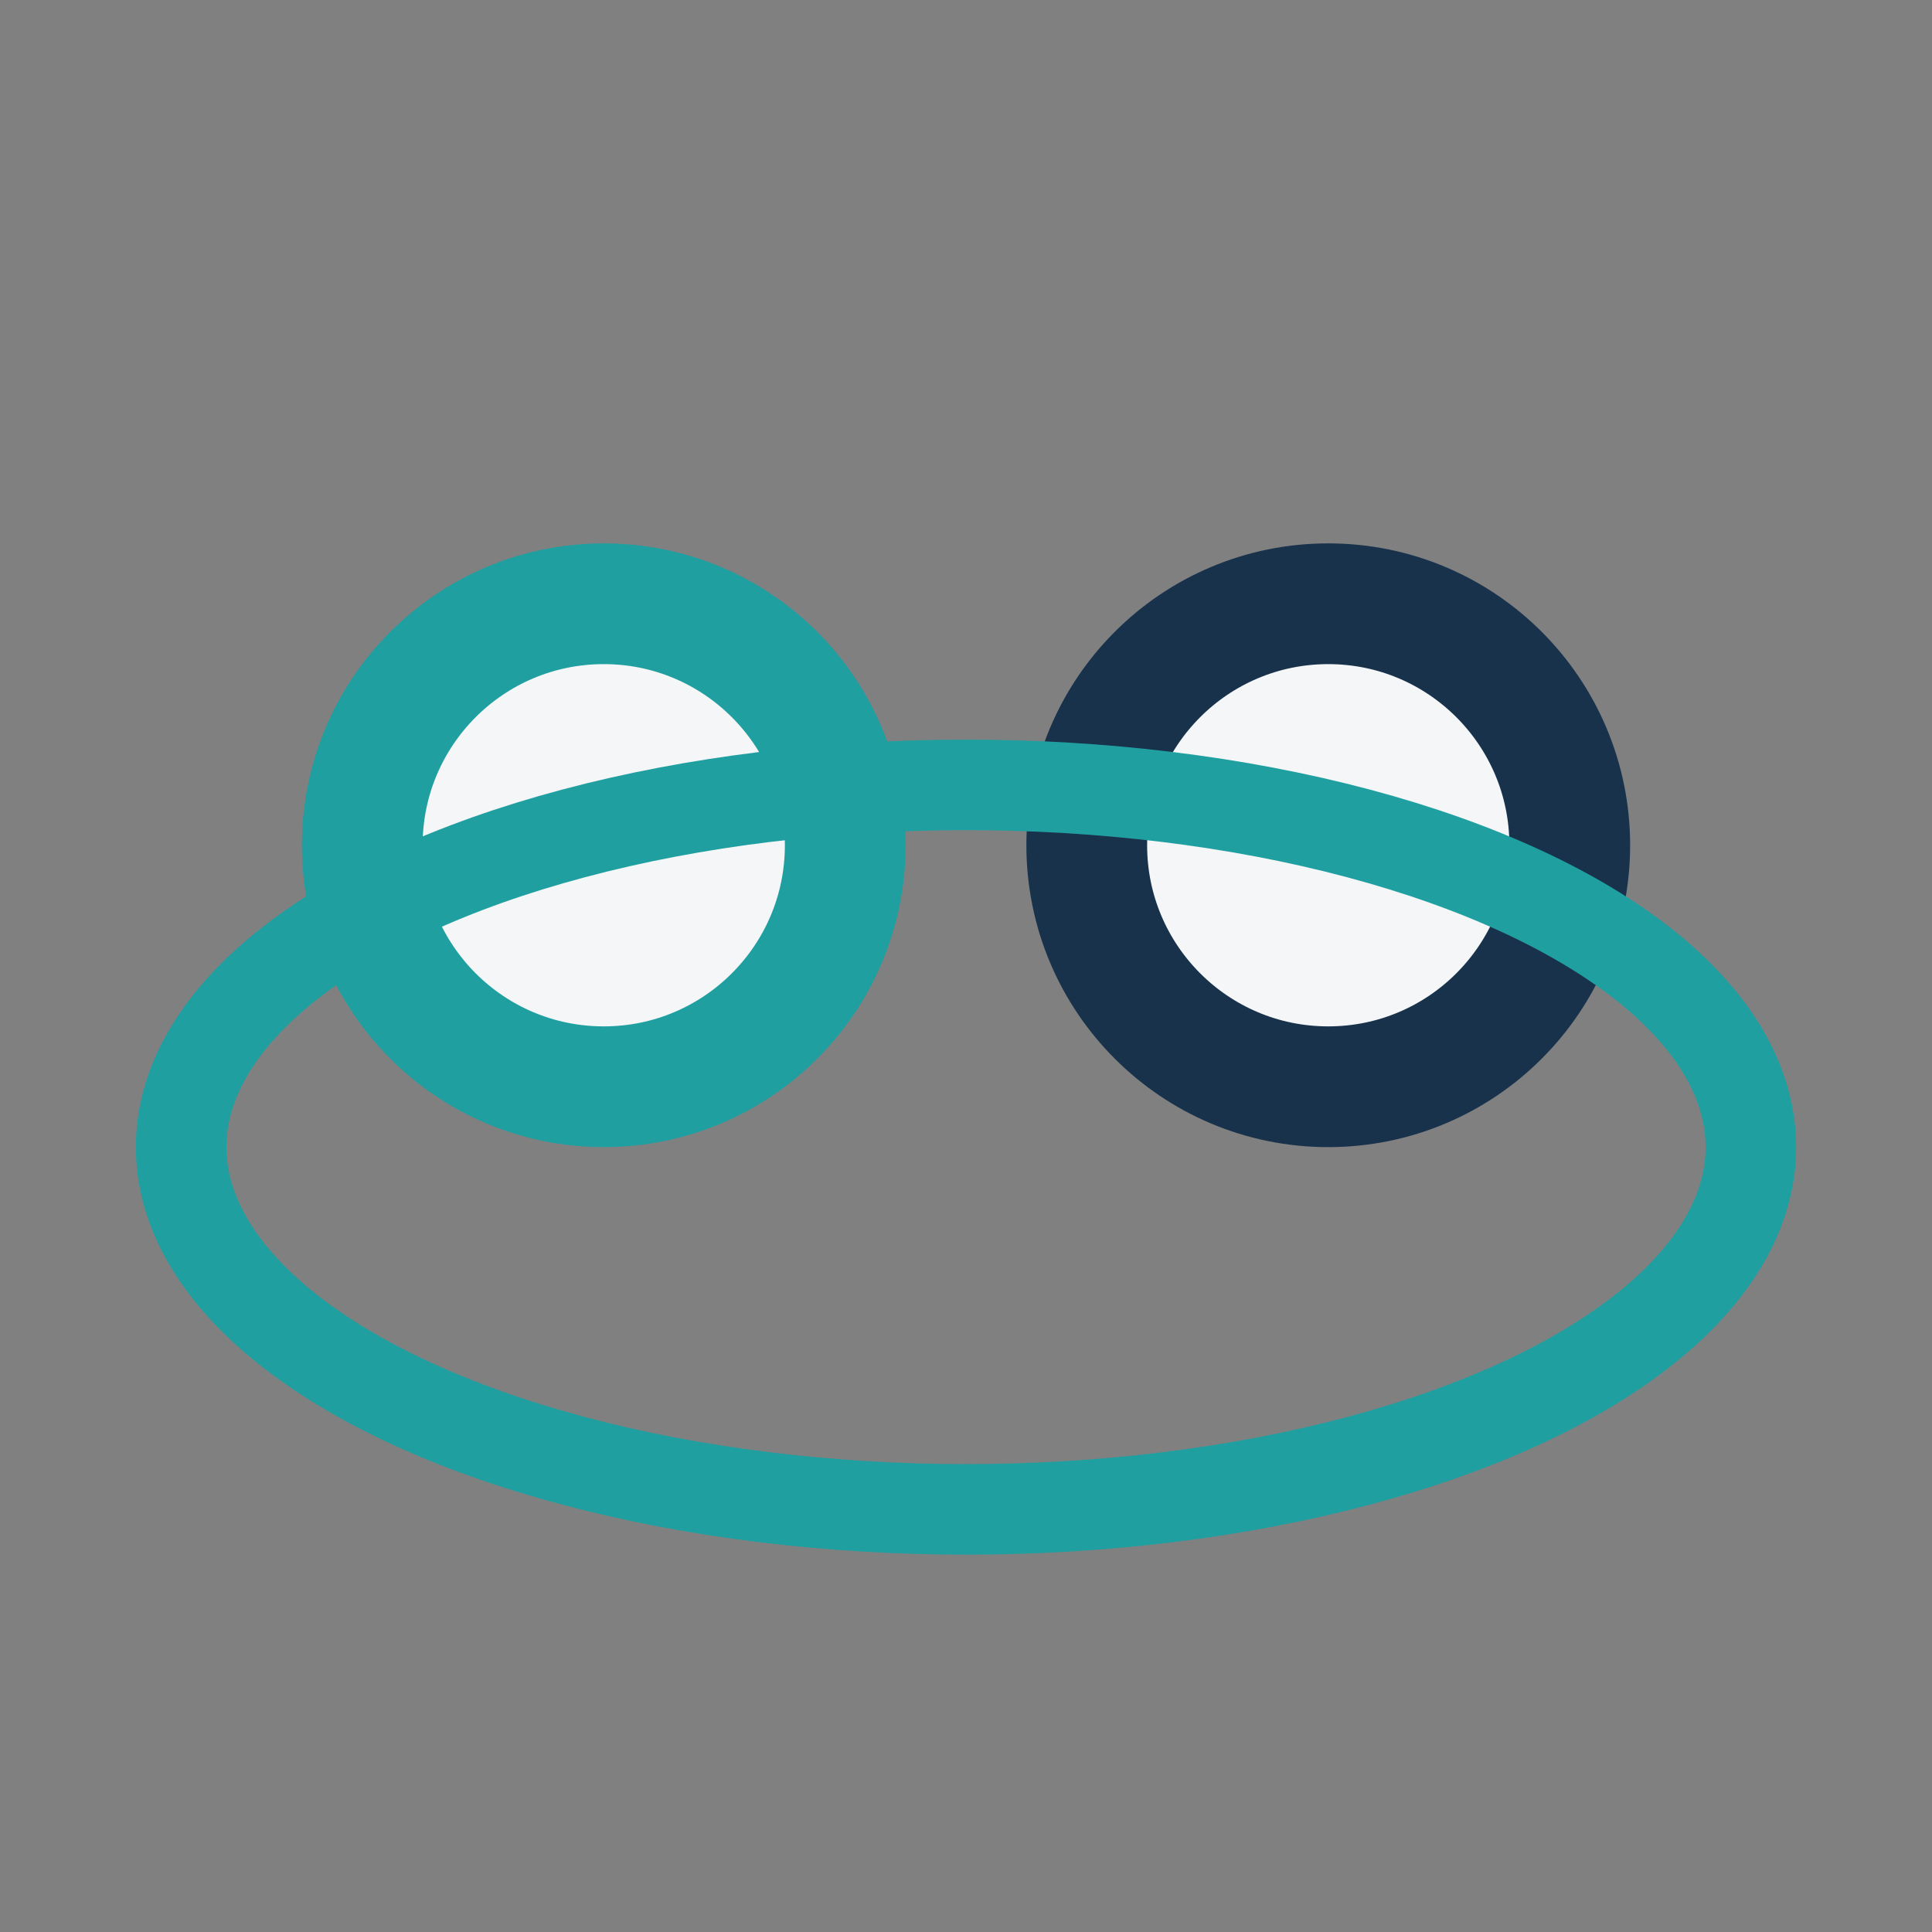
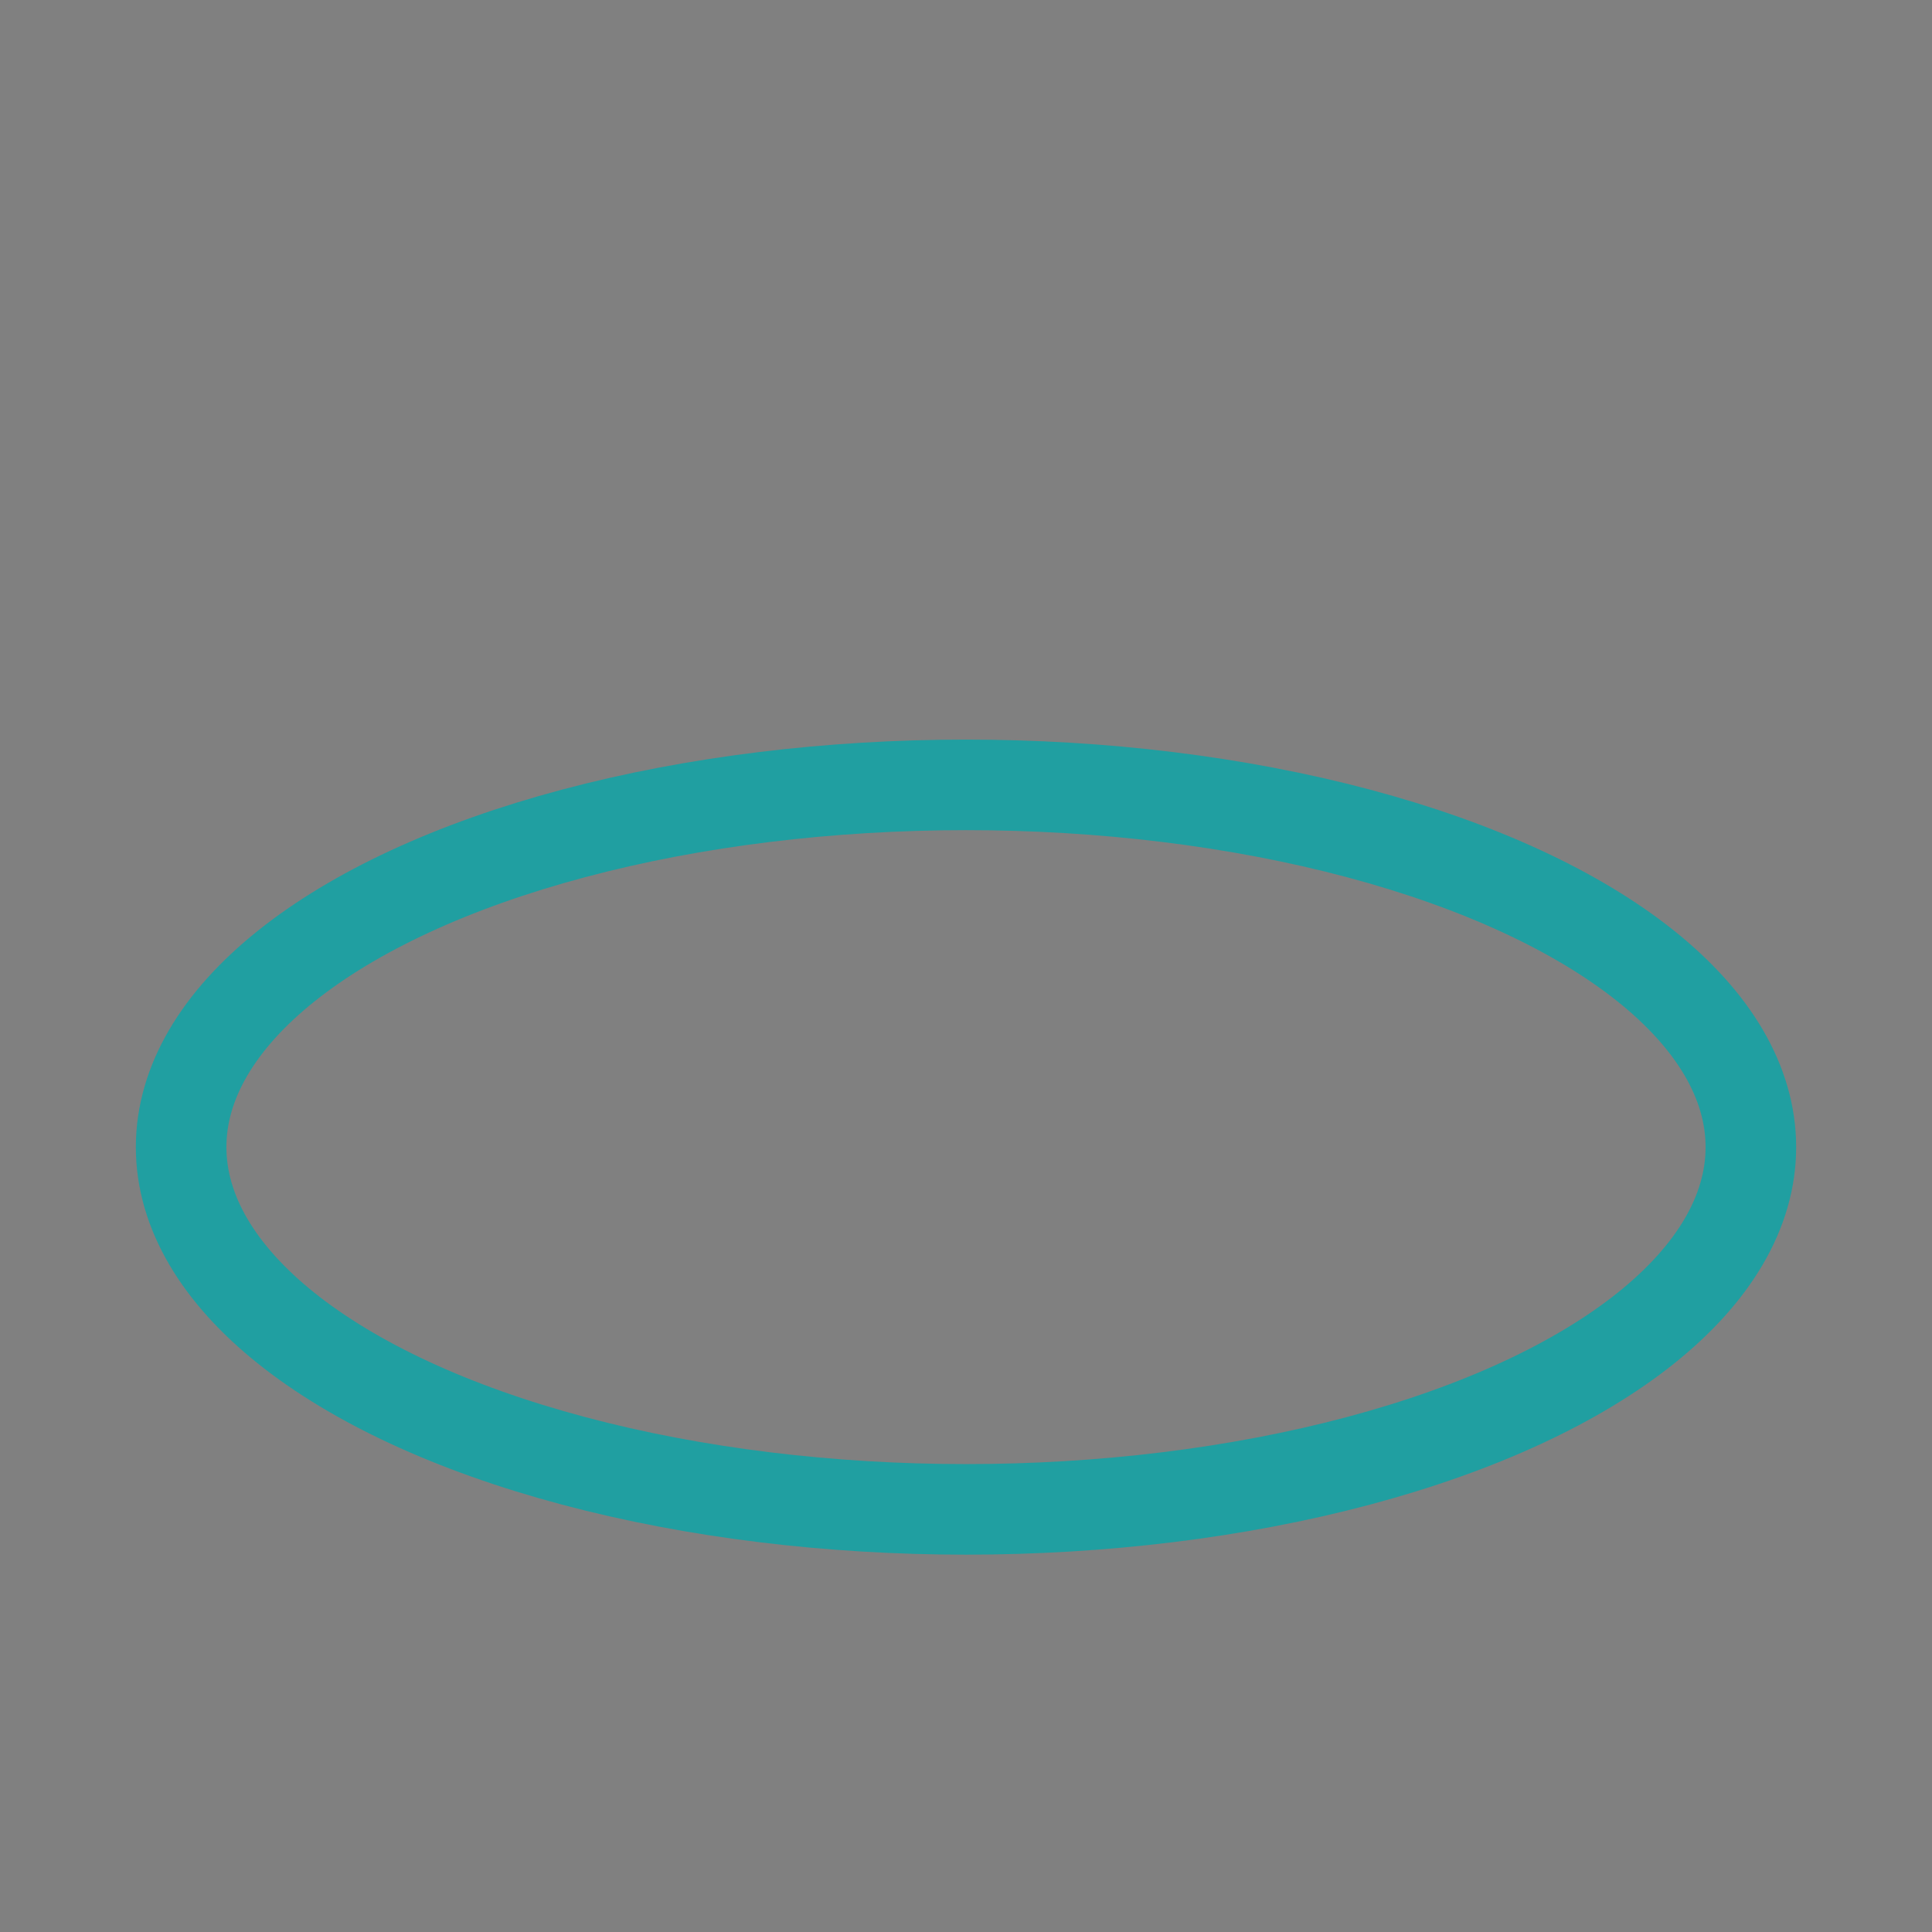
<svg xmlns="http://www.w3.org/2000/svg" width="32" height="32" viewBox="0 0 32 32">
  <rect x="0" y="0" width="32" height="32" fill="#808080" stroke="none" />
-   <circle cx="10" cy="14" r="4" fill="#F4F6F8" stroke="#209FA1" stroke-width="2" />
-   <circle cx="22" cy="14" r="4" fill="#F4F6F8" stroke="#18324C" stroke-width="2" />
  <ellipse cx="16" cy="19" rx="13" ry="6" fill="none" stroke="#209FA1" stroke-width="1.5" />
</svg>